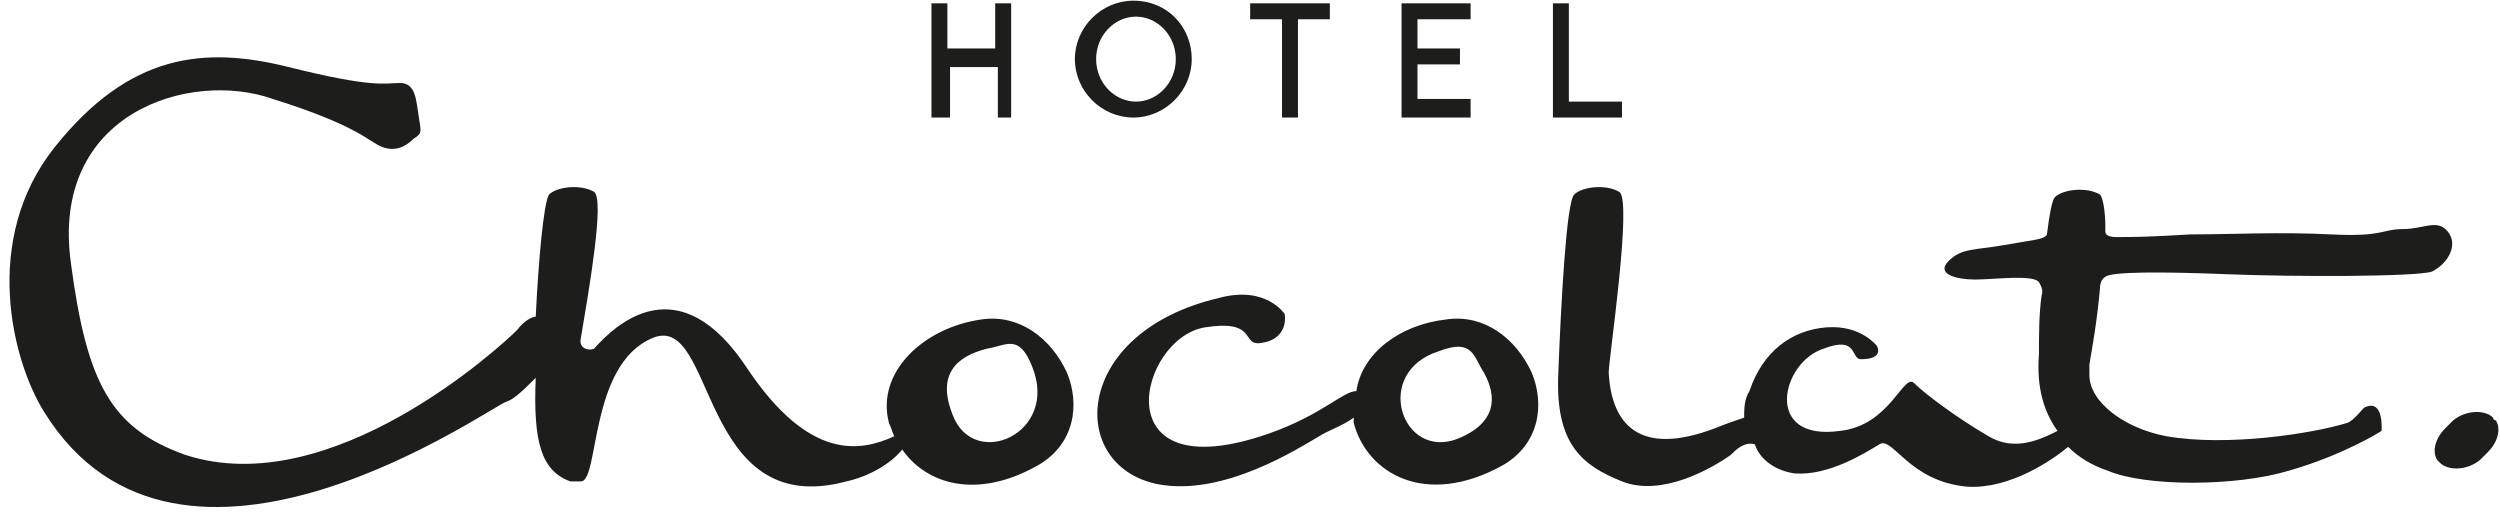
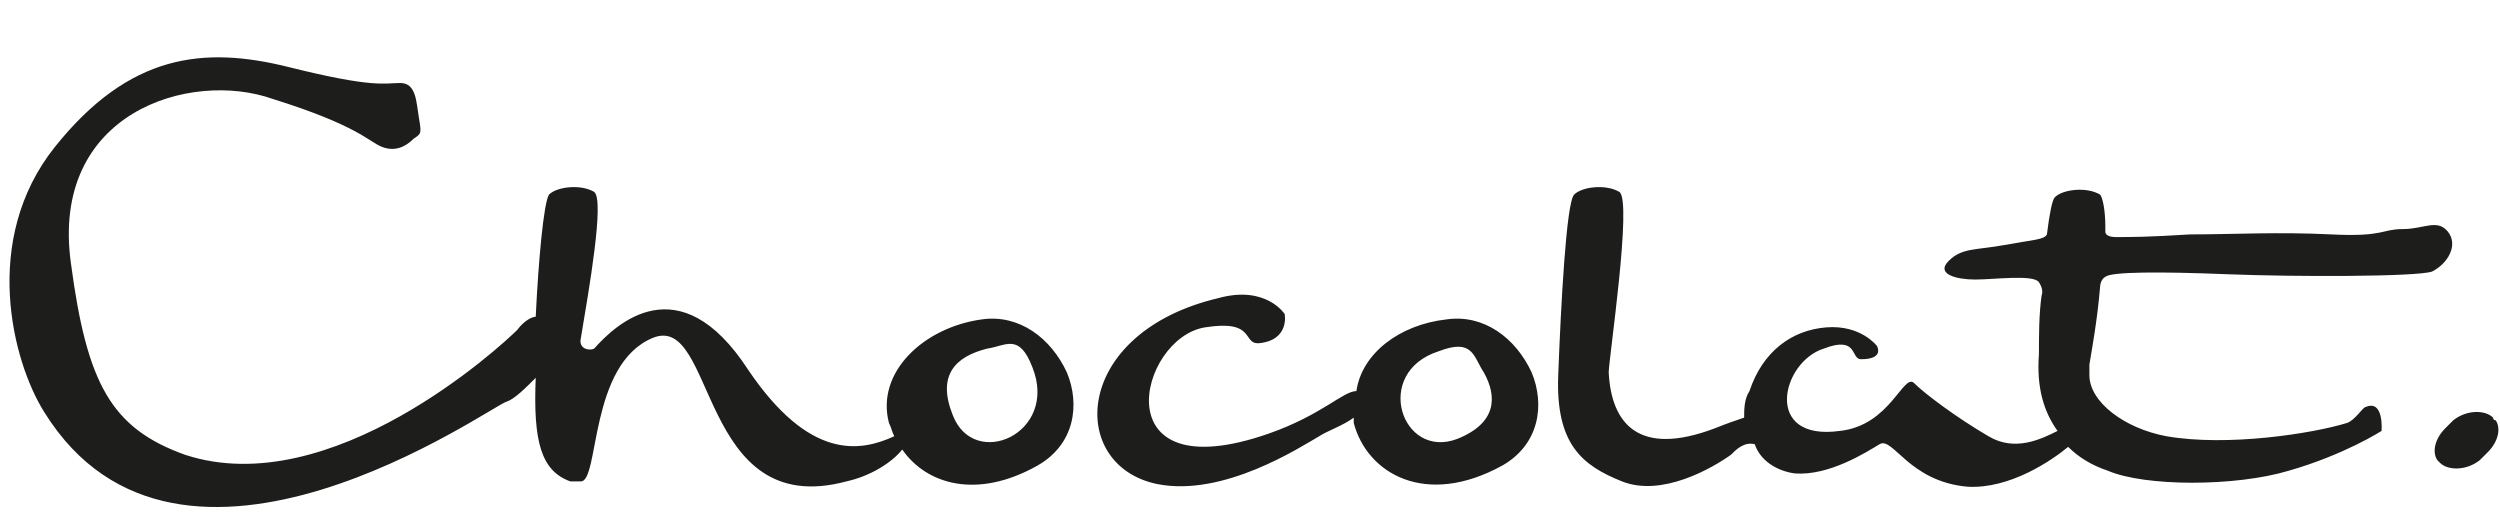
<svg xmlns="http://www.w3.org/2000/svg" width="158" height="33" viewBox="0 0 158 33" fill="none">
  <path fill-rule="evenodd" clip-rule="evenodd" d="M60.211 26.228C61.554 29.753 66.925 27.403 65.246 23.206C64.407 21.024 63.568 21.863 62.393 22.031C60.379 22.535 59.204 23.71 60.211 26.228ZM53.497 30.424C44.097 32.942 45.272 19.681 41.244 21.36C37.215 23.038 37.887 30.424 36.712 30.424C36.376 30.424 36.041 30.424 36.041 30.424C34.194 29.753 33.691 27.906 33.858 23.878C33.187 24.549 32.516 25.221 32.012 25.388C31.173 25.556 11.367 39.823 2.806 26.06C0.792 22.871 -1.222 15.15 3.478 9.275C8.178 3.4 12.877 2.897 18.248 4.239C23.62 5.582 24.291 5.246 25.298 5.246C26.305 5.246 26.305 6.421 26.473 7.429C26.641 8.436 26.641 8.436 26.137 8.771C25.634 9.275 24.962 9.611 24.123 9.275C23.284 8.939 22.613 7.932 17.241 6.254C12.038 4.407 3.142 7.093 4.485 16.66C5.492 24.213 7.003 27.067 11.703 28.745C20.934 31.767 31.677 21.863 32.684 20.856C33.187 20.185 33.691 20.017 33.858 20.017C34.026 16.492 34.362 12.8 34.698 12.296C35.201 11.793 36.712 11.625 37.551 12.128C38.223 12.632 37.215 18.339 36.712 21.36C36.544 22.031 37.215 22.199 37.551 22.031C38.894 20.521 42.922 16.66 47.286 23.374C51.147 29.081 54.336 28.578 56.518 27.57C56.35 27.235 56.35 27.067 56.182 26.731C55.343 23.542 58.364 20.689 62.057 20.185C64.407 19.849 66.421 21.36 67.428 23.542C68.267 25.556 67.932 28.074 65.582 29.417C61.721 31.599 58.532 30.592 57.022 28.41C56.35 29.249 55.008 30.088 53.497 30.424ZM92.102 27.738C94.62 26.731 94.62 25.053 93.781 23.542C93.109 22.535 93.109 21.36 90.927 22.199C86.731 23.542 88.577 29.081 92.102 27.738ZM91.431 20.185C93.781 19.849 95.795 21.36 96.802 23.542C97.641 25.556 97.305 28.074 94.956 29.417C90.088 32.102 86.395 29.92 85.556 26.731C85.556 26.563 85.556 26.563 85.556 26.395C84.885 26.899 83.877 27.235 83.374 27.57C82.199 28.242 77.331 31.431 73.135 30.592C67.428 29.417 67.764 21.024 76.996 18.842C80.017 18.003 81.192 19.849 81.192 19.849C81.192 19.849 81.528 21.528 79.513 21.696C78.506 21.696 79.346 20.185 76.156 20.689C71.96 21.36 69.61 31.095 80.185 27.403C83.542 26.228 84.885 24.717 85.724 24.717C86.06 22.367 88.409 20.521 91.431 20.185ZM156.724 29.081C155.885 29.753 154.71 29.752 154.206 29.249L154.039 29.081C153.703 28.578 153.871 27.738 154.542 27.067C154.71 26.899 154.878 26.731 155.046 26.563C155.885 25.892 157.06 25.892 157.563 26.395C157.563 26.395 157.563 26.563 157.731 26.563C158.067 27.067 157.899 27.906 157.228 28.578C157.06 28.745 156.892 28.913 156.724 29.081ZM109.391 28.745C108.216 29.585 105.027 31.431 102.509 30.424C99.991 29.417 98.312 28.074 98.48 23.71C98.648 19.346 98.984 12.8 99.487 12.296C99.991 11.793 101.502 11.625 102.341 12.128C103.18 12.632 101.67 22.703 101.67 23.542C101.837 26.731 103.516 28.913 108.384 27.067C109.223 26.731 109.726 26.563 110.23 26.395C110.23 25.892 110.23 25.221 110.566 24.717C111.405 22.199 113.251 20.856 115.433 20.689C117.615 20.521 118.622 21.864 118.622 21.864C118.622 21.864 119.126 22.703 117.615 22.703C116.944 22.703 117.447 21.192 115.265 22.031C112.58 22.871 111.405 27.906 116.272 27.235C119.462 26.899 120.301 23.542 120.972 24.213C121.644 24.885 123.658 26.395 125.672 27.57C127.35 28.578 129.029 27.738 130.036 27.235C129.197 26.06 128.693 24.549 128.861 22.367C128.861 21.192 128.861 19.849 129.029 18.674C129.029 18.674 129.197 18.339 128.861 17.835C128.525 17.332 126.008 17.667 124.833 17.667C123.658 17.667 122.315 17.332 123.154 16.492C123.993 15.653 124.833 15.821 126.679 15.485C128.525 15.15 129.197 15.15 129.365 14.814C129.533 13.471 129.7 12.632 129.868 12.464C130.372 11.96 131.882 11.793 132.722 12.296C132.889 12.464 133.057 13.303 133.057 14.31V14.646C133.057 14.814 133.225 14.982 133.729 14.982C134.736 14.982 135.743 14.982 138.429 14.814C141.114 14.814 143.968 14.646 147.325 14.814C150.682 14.982 150.514 14.478 151.856 14.478C153.199 14.478 154.038 13.807 154.71 14.646C155.381 15.485 154.71 16.66 153.703 17.164C152.696 17.5 144.975 17.5 140.778 17.332C136.582 17.164 133.393 17.164 133.057 17.5C132.722 17.667 132.722 18.171 132.722 18.171C132.554 20.185 132.218 22.031 132.05 23.038C132.05 23.206 132.05 23.374 132.05 23.71C132.05 25.388 134.232 27.067 136.918 27.57C140.778 28.242 146.15 27.403 148.332 26.731C148.835 26.563 149.339 25.724 149.507 25.724C150.682 25.221 150.514 27.235 150.514 27.235C150.514 27.235 148.164 28.745 144.639 29.753C141.282 30.76 135.575 30.76 133.225 29.753C132.218 29.417 131.379 28.913 130.707 28.242C129.7 29.081 127.015 30.927 124.329 30.759C120.637 30.424 119.629 27.57 118.79 28.074C117.951 28.578 115.601 30.088 113.419 29.92C112.244 29.753 111.237 29.081 110.901 28.074C110.23 27.906 109.726 28.41 109.391 28.745Z" fill="#1D1D1B" />
-   <path fill-rule="evenodd" clip-rule="evenodd" d="M84.046 1.218H82.031V7.429H81.024V1.218H79.01V0.211H84.046V1.218ZM64.072 7.429H63.064V4.24H60.043V7.429H58.868V0.211H59.875V3.065H62.897V0.211H63.904V7.429H64.072ZM92.942 7.429H88.578V0.211H92.942V1.218H89.585V3.065H92.27V4.072H89.585V6.254H92.942V7.429ZM74.31 3.736C74.31 2.225 73.135 1.051 71.793 1.051C70.45 1.051 69.275 2.225 69.275 3.736C69.275 5.247 70.45 6.422 71.793 6.422C73.135 6.422 74.31 5.247 74.31 3.736ZM75.317 3.736C75.317 5.75 73.639 7.429 71.625 7.429C69.611 7.429 67.932 5.75 67.932 3.736C67.932 1.722 69.611 0.043 71.625 0.043C73.807 0.043 75.317 1.722 75.317 3.736ZM102.509 7.429H98.145V0.211H99.152V6.422H102.509V7.429Z" fill="#1D1D1B" />
</svg>